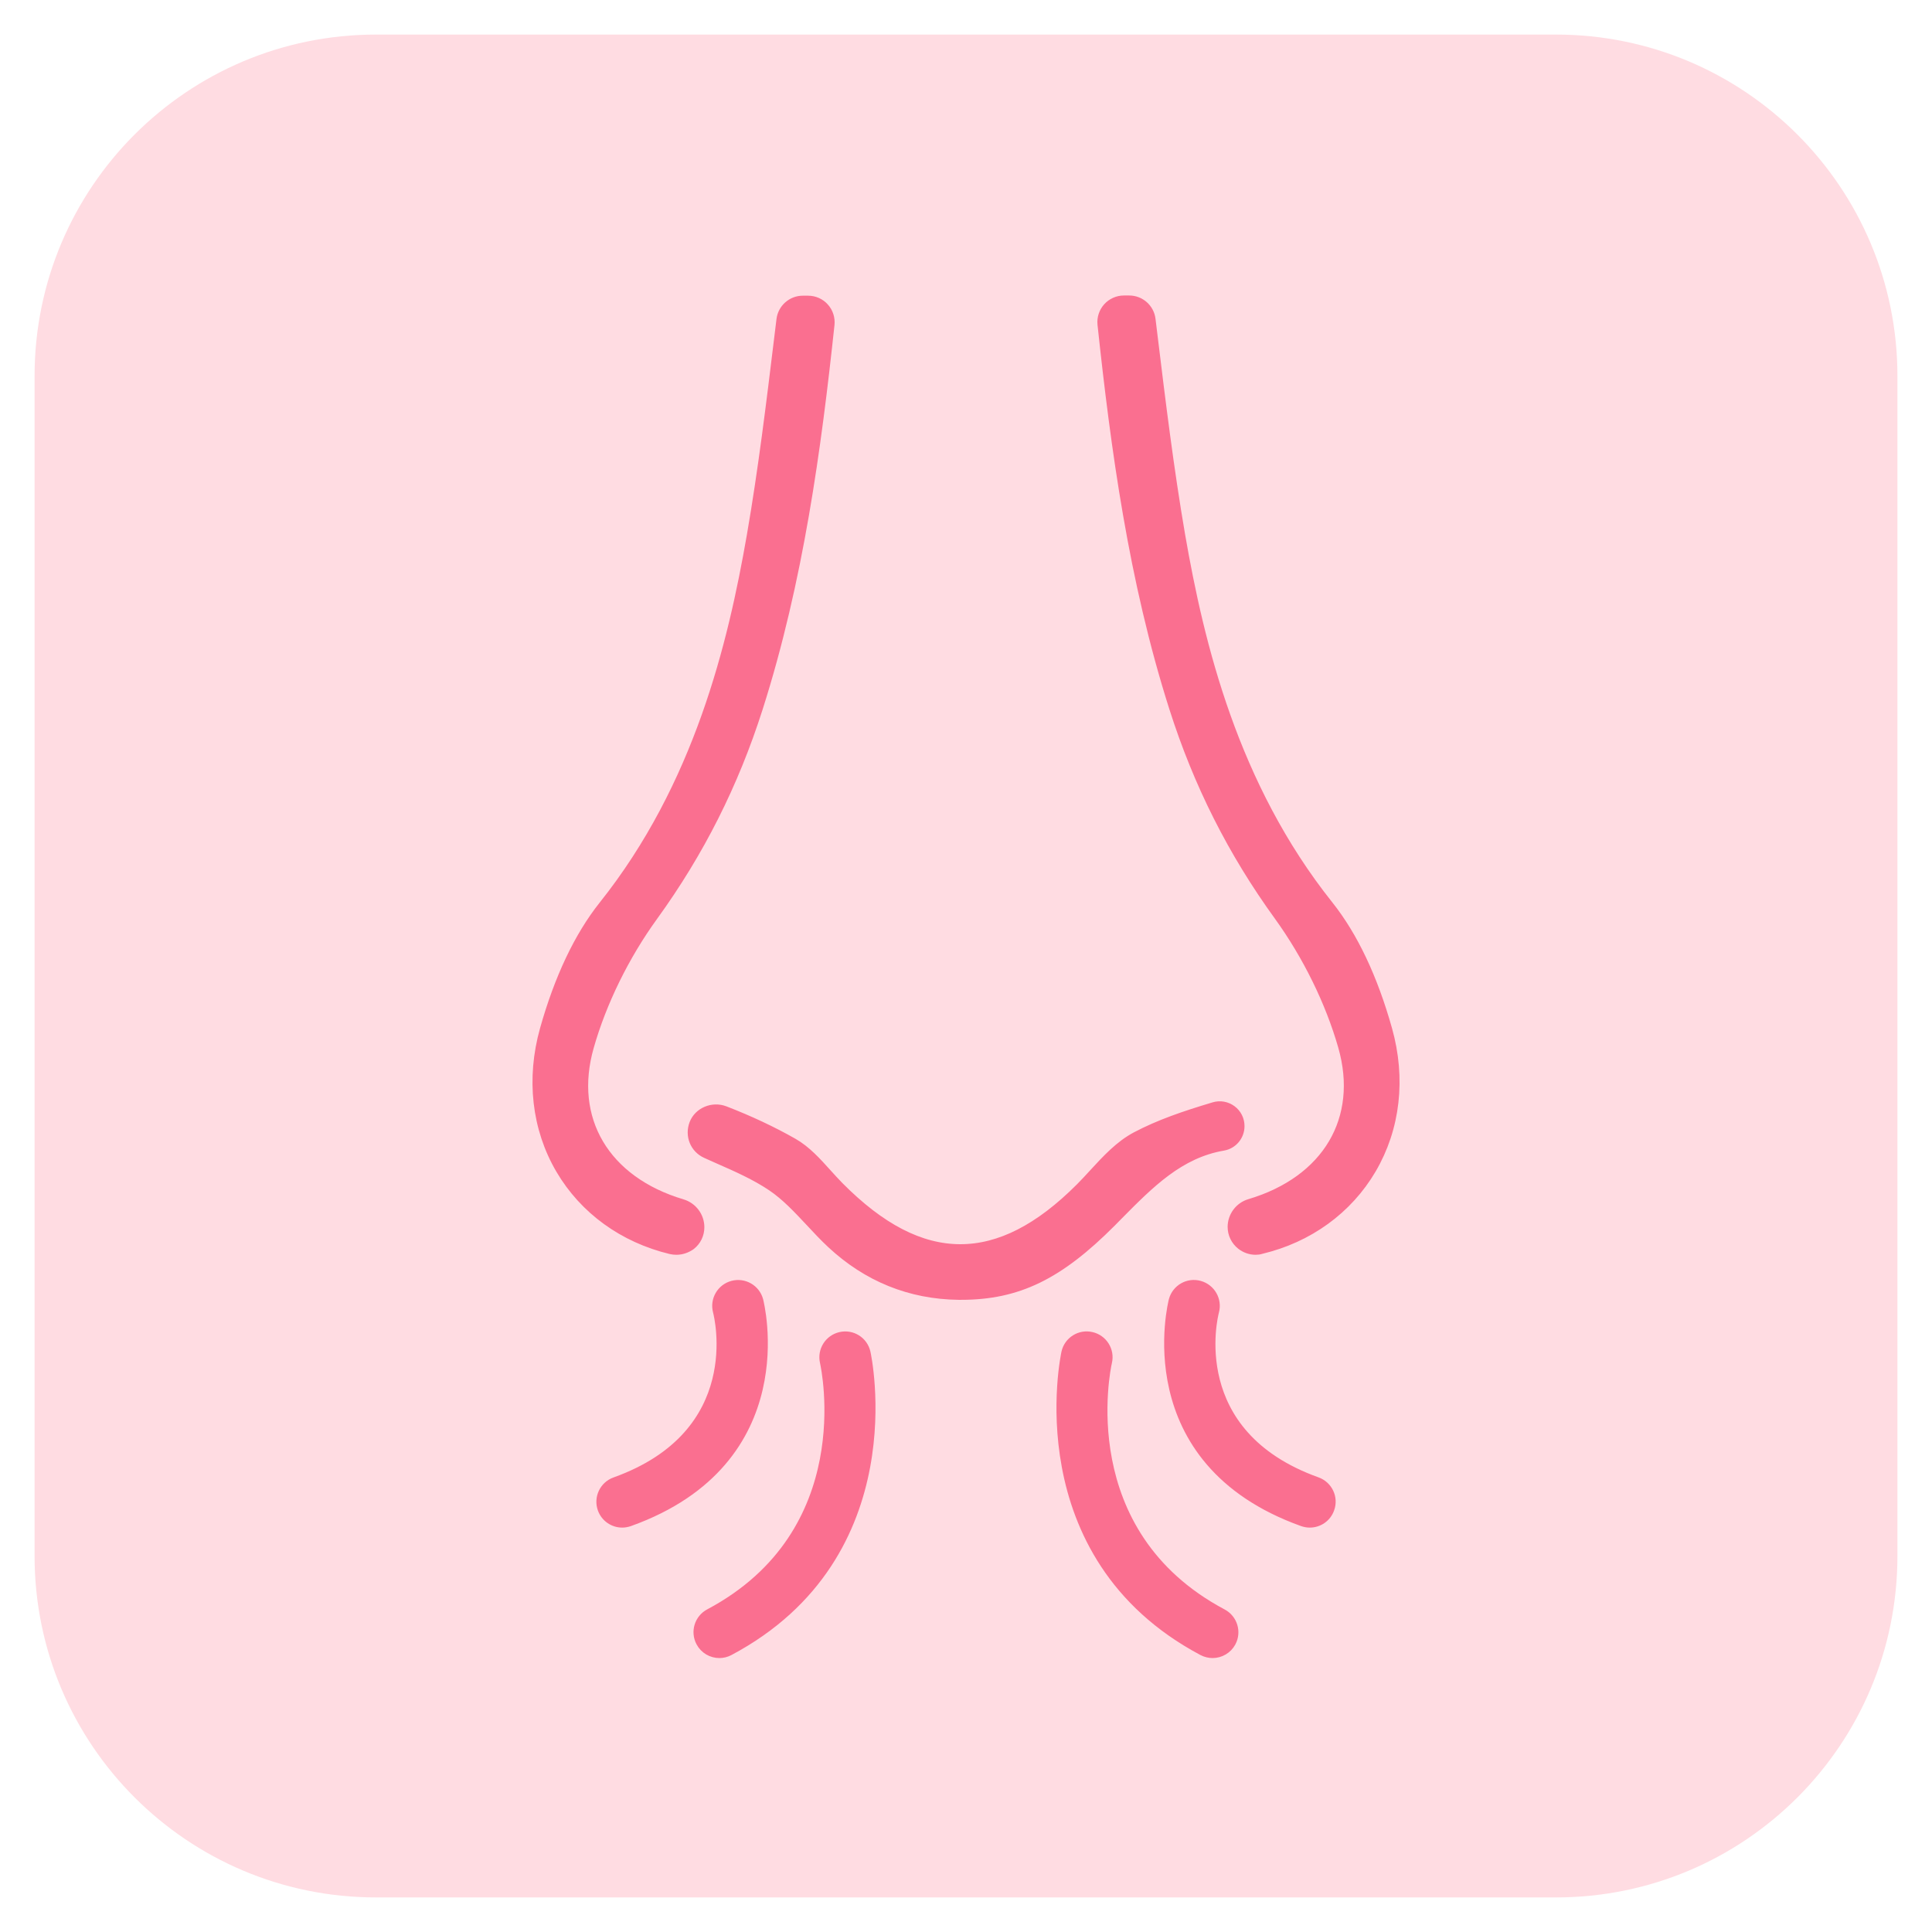
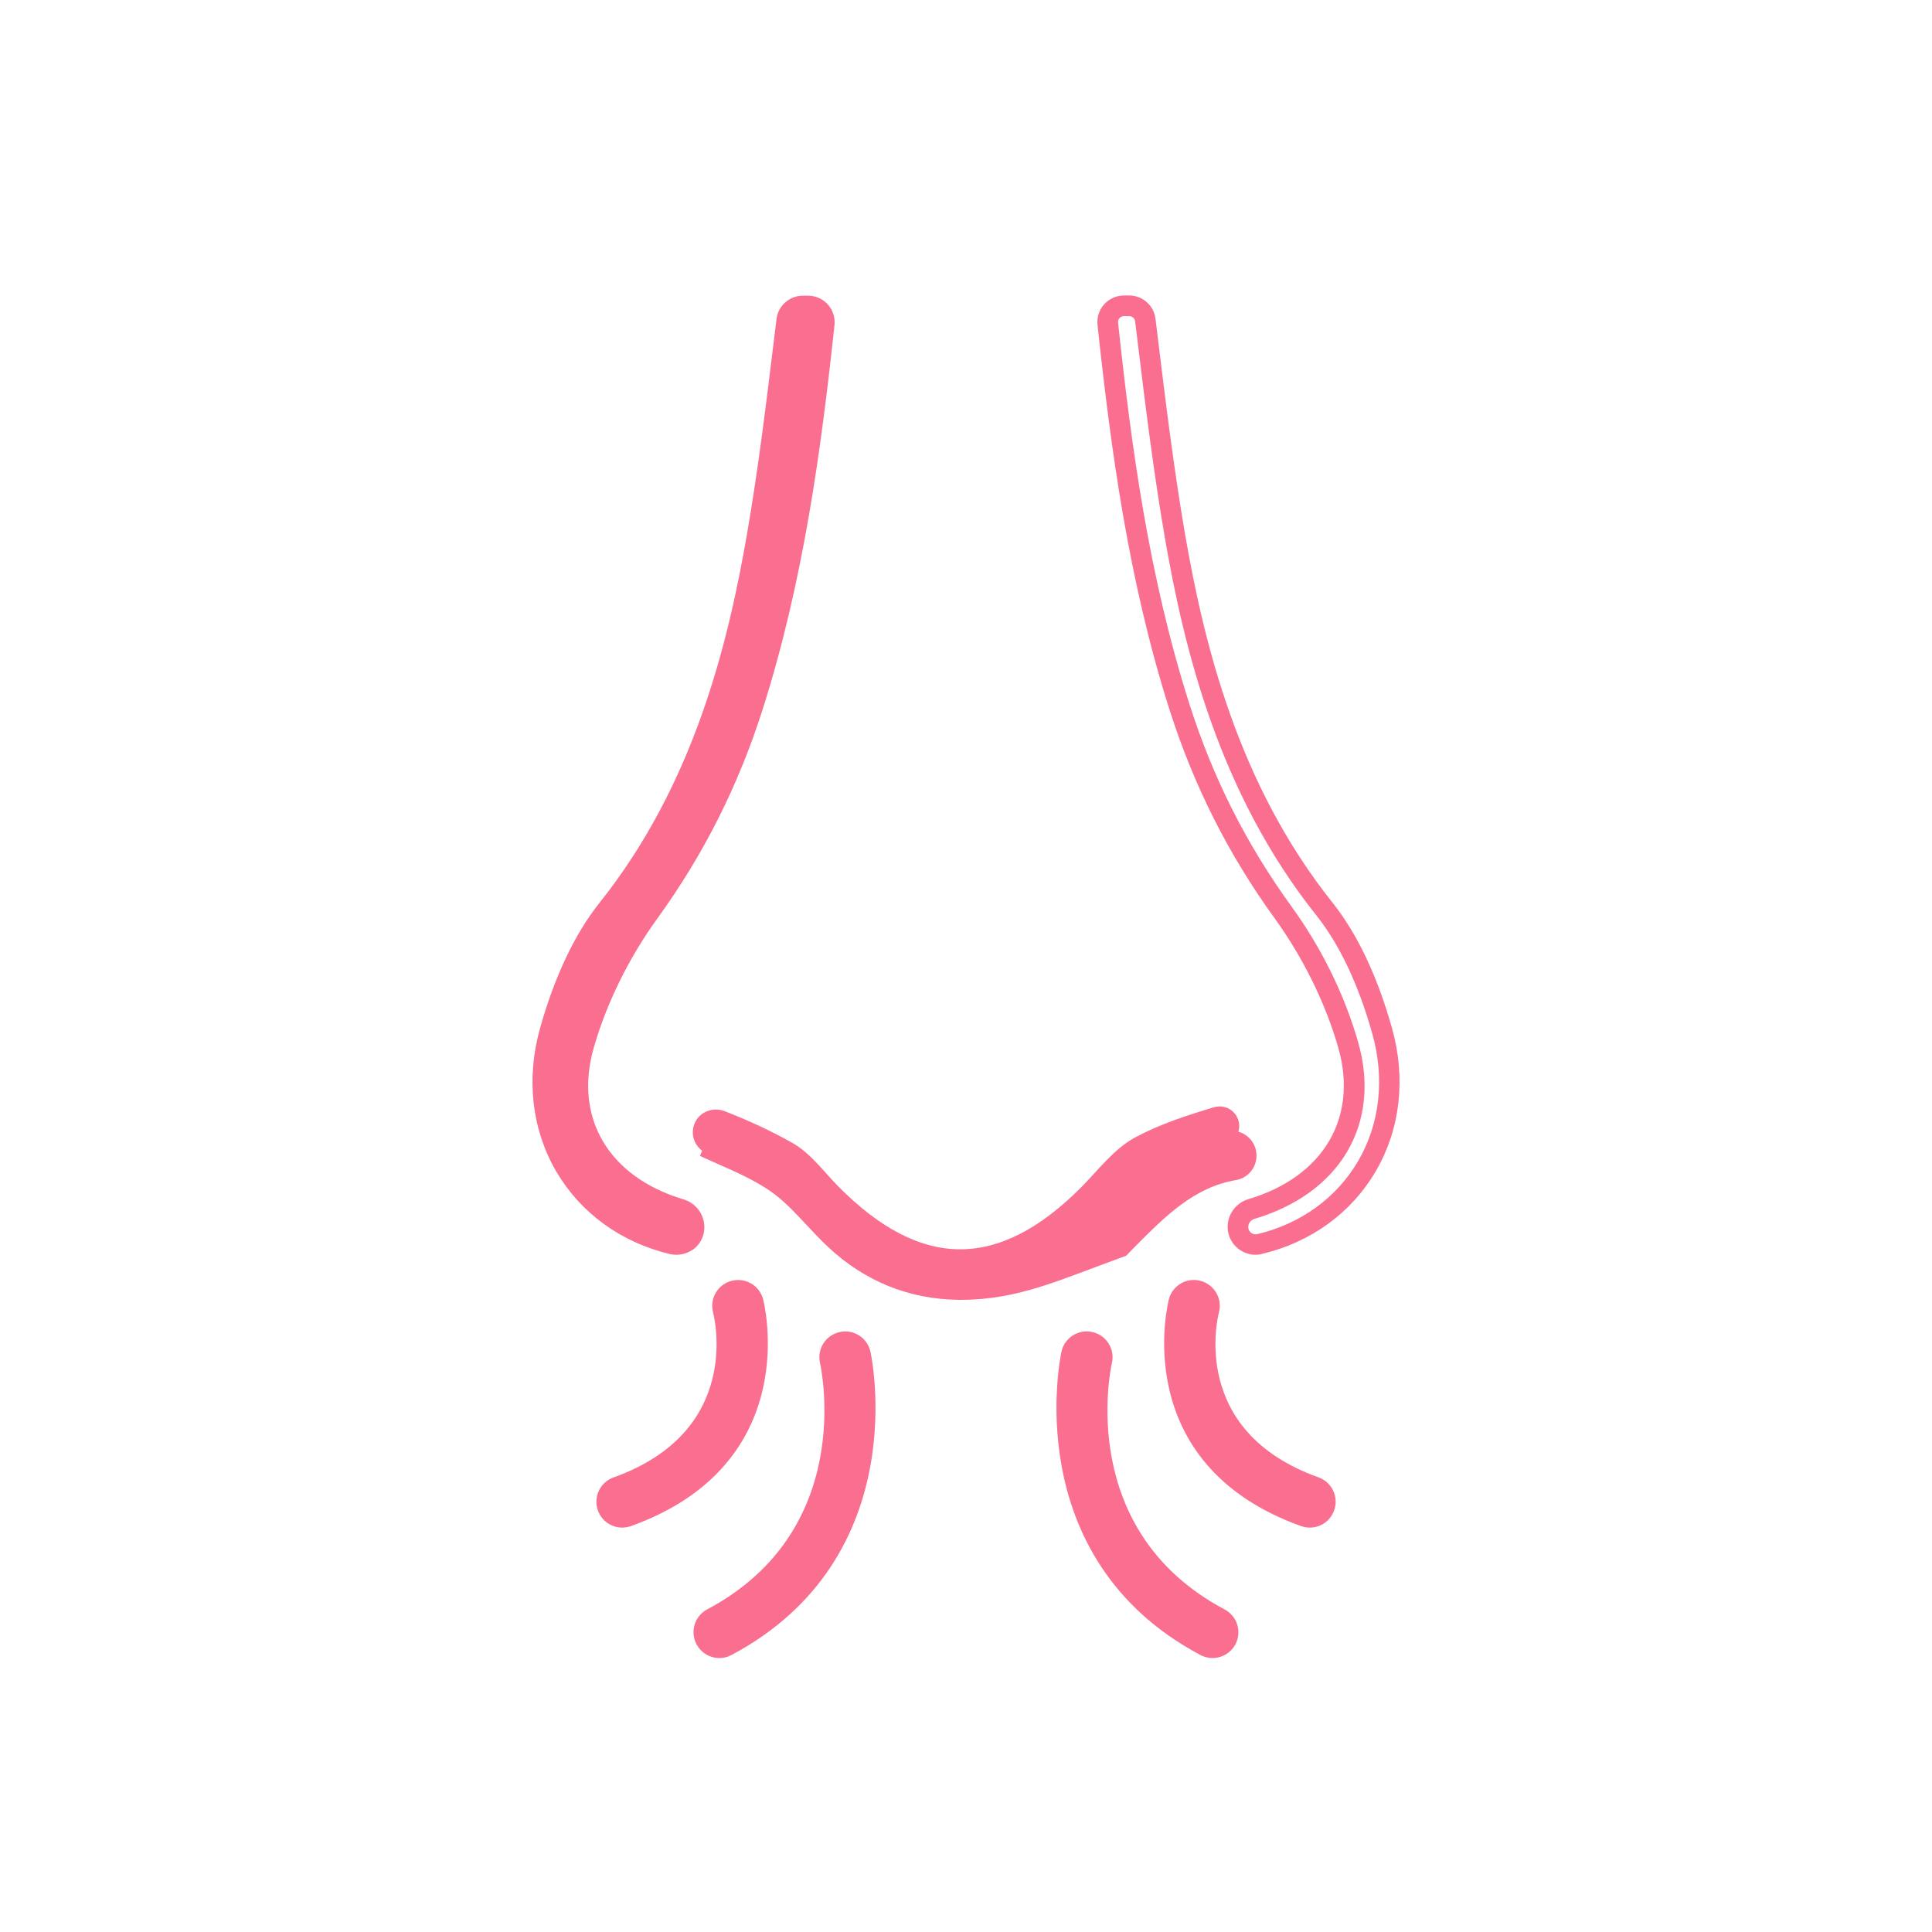
<svg xmlns="http://www.w3.org/2000/svg" version="1.1" id="Layer_1" x="0px" y="0px" viewBox="0 0 190 190" style="enable-background:new 0 0 190 190;" xml:space="preserve">
  <style type="text/css">
	.st0{fill:#56B6C1;}
	.st1{fill:#F0FFFF;}
	.st2{fill:#83CFD7;}
	.st3{fill:#1E9AA8;}
	.st4{fill:none;stroke:#1E9AA8;stroke-width:3;stroke-linecap:round;stroke-linejoin:round;stroke-miterlimit:10;}
	.st5{fill:#FFFFFF;stroke:#FFFFFF;stroke-width:1.321;stroke-miterlimit:10;}
	.st6{fill:#FFFFFF;stroke:#FFFFFF;stroke-width:5.286;stroke-linecap:round;stroke-linejoin:round;stroke-miterlimit:10;}
	.st7{fill:#FA6F90;}
	.st8{fill:none;stroke:#1E9AA8;stroke-width:5;stroke-linecap:round;stroke-linejoin:round;stroke-miterlimit:10;}
	.st9{fill:none;stroke:#1E9AA8;stroke-width:5.345;stroke-linecap:round;stroke-linejoin:round;stroke-miterlimit:10;}
	.st10{fill:#FFDCE2;}
	.st11{fill:#FA6F90;stroke:#FA6F90;stroke-miterlimit:10;}
	.st12{fill:none;stroke:#FA6F90;stroke-width:6;stroke-linecap:round;stroke-linejoin:round;stroke-miterlimit:10;}
	.st13{fill:none;stroke:#FA6F90;stroke-width:7.29;stroke-linecap:round;stroke-linejoin:round;stroke-miterlimit:10;}
	.st14{fill:#FFEFF3;}
	.st15{fill:none;stroke:#FA6F90;stroke-width:4.479;stroke-linecap:round;stroke-linejoin:round;stroke-miterlimit:10;}
	.st16{fill:none;stroke:#FA6F90;stroke-width:5;stroke-linecap:round;stroke-linejoin:round;stroke-miterlimit:10;}
	.st17{fill:none;stroke:#56B6C1;stroke-width:4.097;stroke-linecap:round;stroke-linejoin:round;stroke-miterlimit:10;}
</style>
-   <path class="st10" d="M153.02,186.6H36.98c-18.55,0-33.58-15.04-33.58-33.58V36.98C3.4,18.43,18.43,3.4,36.98,3.4h116.04  c18.55,0,33.58,15.04,33.58,33.58v116.04C186.6,171.57,171.57,186.6,153.02,186.6z" />
  <g>
    <g>
      <g>
        <path class="st11" d="M63.8,89.76c4.54-6.27,7.9-12.98,10.23-20.3c3.91-12.27,5.67-24.91,7.03-37.62     c0.1-0.94-0.64-1.76-1.58-1.76h-0.52c-0.8,0-1.48,0.6-1.58,1.4c-0.87,7.1-1.7,14.2-2.92,21.24     c-2.28,13.21-6.06,25.84-14.68,36.66c-2.7,3.39-4.51,7.79-5.69,12.01c-2.75,9.78,2.74,18.72,12.01,20.95     c1.1,0.26,2.16-0.55,2.16-1.68v0c0-0.81-0.54-1.53-1.32-1.76l-0.01,0c-7.7-2.29-11.71-8.46-9.51-16.15     C58.73,98.17,61,93.62,63.8,89.76z" />
        <path class="st11" d="M66.52,122.9c-0.18,0-0.36-0.02-0.54-0.06c-4.66-1.12-8.51-3.91-10.83-7.86c-2.36-4.02-2.91-8.9-1.56-13.72     c1.42-5.05,3.37-9.16,5.78-12.19c9.37-11.76,12.71-25.65,14.58-36.43c1.12-6.46,1.92-13.08,2.7-19.49l0.21-1.72     c0.13-1.05,1.03-1.85,2.09-1.85h0.52c0.6,0,1.17,0.25,1.57,0.7c0.4,0.44,0.59,1.04,0.53,1.63c-1.3,12.17-3.05,25.17-7.05,37.72     c-2.38,7.46-5.75,14.15-10.31,20.45c-2.81,3.88-5.05,8.44-6.3,12.83c-2.05,7.16,1.55,13.25,9.17,15.52c1,0.3,1.69,1.22,1.69,2.26     c0,0.69-0.31,1.33-0.85,1.75C67.51,122.73,67.02,122.9,66.52,122.9z M78.96,30.59c-0.55,0-1.01,0.41-1.07,0.95l-0.21,1.72     c-0.78,6.42-1.59,13.06-2.71,19.54c-1.89,10.91-5.27,24.96-14.79,36.9c-2.33,2.93-4.22,6.91-5.6,11.83     c-1.28,4.55-0.76,9.15,1.46,12.93c2.18,3.71,5.8,6.34,10.19,7.39c0.38,0.09,0.76,0.01,1.06-0.23c0.29-0.23,0.46-0.58,0.46-0.95     c0-0.58-0.39-1.11-0.95-1.27c-8.22-2.45-12.09-9.03-9.87-16.78c1.31-4.57,3.54-9.12,6.46-13.15l0,0     c4.49-6.2,7.82-12.8,10.16-20.16c3.97-12.47,5.71-25.4,7.01-37.52c0.03-0.31-0.06-0.6-0.27-0.84c-0.21-0.23-0.49-0.36-0.81-0.36     H78.96z" />
      </g>
      <g>
-         <path class="st11" d="M126.2,89.76c-4.54-6.27-7.9-12.98-10.23-20.3c-3.91-12.27-5.67-24.91-7.03-37.62     c-0.1-0.94,0.64-1.76,1.58-1.76h0.52c0.8,0,1.48,0.6,1.58,1.4c0.87,7.1,1.7,14.2,2.92,21.24c2.28,13.21,6.06,25.84,14.68,36.66     c2.7,3.39,4.51,7.79,5.69,12.01c2.75,9.78-2.74,18.72-12.01,20.95c-1.1,0.26-2.16-0.55-2.16-1.68v0c0-0.81,0.54-1.53,1.32-1.76     l0.01,0c7.7-2.29,11.71-8.46,9.51-16.15C131.27,98.17,129,93.62,126.2,89.76z" />
        <path class="st11" d="M123.48,122.9c-0.5,0-0.99-0.17-1.4-0.49c-0.54-0.43-0.85-1.07-0.85-1.75c0-1.03,0.69-1.96,1.68-2.25     c7.63-2.27,11.23-8.36,9.18-15.52c-1.26-4.4-3.5-8.95-6.3-12.83c-4.56-6.29-7.93-12.98-10.31-20.45     c-4-12.55-5.75-25.55-7.05-37.72c-0.06-0.59,0.13-1.18,0.53-1.63c0.4-0.44,0.97-0.7,1.57-0.7h0.52c1.06,0,1.96,0.79,2.09,1.85     l0.21,1.72c0.78,6.41,1.59,13.04,2.7,19.49c1.87,10.79,5.21,24.67,14.58,36.43c2.42,3.04,4.36,7.14,5.78,12.19     c1.36,4.83,0.8,9.7-1.56,13.72c-2.32,3.95-6.17,6.75-10.83,7.86C123.84,122.88,123.66,122.9,123.48,122.9z M126.62,89.46     c2.92,4.03,5.15,8.58,6.46,13.15c2.22,7.75-1.65,14.34-9.86,16.78c-0.57,0.17-0.96,0.69-0.96,1.28c0,0.37,0.17,0.72,0.46,0.95     c0.3,0.24,0.69,0.32,1.07,0.23c4.39-1.05,8.01-3.68,10.19-7.39c2.22-3.78,2.74-8.37,1.46-12.93c-1.38-4.92-3.27-8.9-5.6-11.83     c-9.51-11.94-12.9-25.99-14.79-36.9c-1.12-6.48-1.93-13.12-2.71-19.54l-0.21-1.72c-0.07-0.54-0.53-0.95-1.07-0.95h-0.52     c-0.31,0-0.6,0.13-0.81,0.36c-0.21,0.23-0.3,0.53-0.27,0.84c1.29,12.12,3.04,25.05,7.01,37.52     C118.8,76.66,122.12,83.25,126.62,89.46L126.62,89.46z" />
      </g>
    </g>
    <g>
      <path class="st11" d="M121.37,110.74c0-0.96-0.92-1.65-1.84-1.37c-2.6,0.78-5.18,1.62-7.55,2.87c-2.08,1.09-3.63,3.2-5.35,4.93    c-8.28,8.29-16.23,8.26-24.53-0.13c-1.43-1.44-2.69-3.22-4.39-4.19c-2.12-1.2-4.36-2.23-6.64-3.11c-0.9-0.35-1.96,0.06-2.31,0.96    c-0.36,0.93,0.09,1.88,0.91,2.26c2.24,1.01,4.54,1.92,6.54,3.27c2.23,1.51,3.93,3.8,5.93,5.67c3.4,3.18,7.45,4.85,12.13,4.91    c5.51,0.06,9.46-1.8,14.64-7.01c3.31-3.33,6.47-6.83,11.29-7.66C120.88,112.03,121.37,111.43,121.37,110.74L121.37,110.74z" />
-       <path class="st11" d="M94.51,127.33c-0.08,0-0.16,0-0.24,0c-4.75-0.06-8.95-1.76-12.48-5.05c-0.73-0.68-1.42-1.42-2.08-2.13    c-1.23-1.31-2.39-2.56-3.78-3.5c-1.6-1.08-3.45-1.9-5.23-2.68c-0.41-0.18-0.82-0.36-1.23-0.55c-1.12-0.5-1.62-1.75-1.18-2.9    c0.44-1.13,1.79-1.7,2.97-1.25c2.41,0.93,4.67,1.99,6.71,3.15c1.29,0.73,2.33,1.89,3.33,3c0.39,0.43,0.78,0.86,1.18,1.27    c4.1,4.14,8.01,6.16,11.94,6.17c0.01,0,0.02,0,0.02,0c3.9,0,7.78-1.98,11.83-6.04c0.45-0.45,0.88-0.92,1.32-1.4    c1.25-1.36,2.55-2.77,4.16-3.62c2.28-1.2,4.7-2.03,7.64-2.91c0.59-0.18,1.22-0.07,1.72,0.3c0.5,0.37,0.78,0.94,0.78,1.56    c0,0.94-0.67,1.75-1.6,1.91c-4.33,0.74-7.25,3.71-10.35,6.84l-0.66,0.67C104.1,125.37,100.08,127.33,94.51,127.33z M70.4,110.13    c-0.51,0-0.99,0.29-1.17,0.76c-0.25,0.64,0.03,1.33,0.65,1.61c0.41,0.18,0.82,0.36,1.23,0.55c1.83,0.81,3.72,1.64,5.39,2.77    c1.49,1,2.74,2.35,3.96,3.64c0.66,0.7,1.33,1.43,2.03,2.08c3.33,3.11,7.3,4.72,11.79,4.77c5.35,0.05,9.25-1.81,14.27-6.86    l0.66-0.67c3.07-3.11,6.25-6.34,10.9-7.13c0.44-0.07,0.75-0.45,0.75-0.9c0-0.29-0.14-0.56-0.37-0.74    c-0.24-0.18-0.53-0.23-0.81-0.14c-2.88,0.86-5.25,1.67-7.46,2.83c-1.45,0.76-2.69,2.11-3.88,3.41c-0.45,0.49-0.89,0.97-1.35,1.43    c-4.26,4.27-8.37,6.34-12.56,6.34c-0.01,0-0.02,0-0.03,0c-4.22-0.01-8.37-2.12-12.67-6.47c-0.41-0.42-0.81-0.86-1.21-1.31    c-0.99-1.1-1.92-2.14-3.07-2.8c-2-1.13-4.21-2.17-6.58-3.08C70.72,110.16,70.56,110.13,70.4,110.13z" />
+       <path class="st11" d="M94.51,127.33c-0.08,0-0.16,0-0.24,0c-4.75-0.06-8.95-1.76-12.48-5.05c-0.73-0.68-1.42-1.42-2.08-2.13    c-1.23-1.31-2.39-2.56-3.78-3.5c-1.6-1.08-3.45-1.9-5.23-2.68c-0.41-0.18-0.82-0.36-1.23-0.55c0.44-1.13,1.79-1.7,2.97-1.25c2.41,0.93,4.67,1.99,6.71,3.15c1.29,0.73,2.33,1.89,3.33,3c0.39,0.43,0.78,0.86,1.18,1.27    c4.1,4.14,8.01,6.16,11.94,6.17c0.01,0,0.02,0,0.02,0c3.9,0,7.78-1.98,11.83-6.04c0.45-0.45,0.88-0.92,1.32-1.4    c1.25-1.36,2.55-2.77,4.16-3.62c2.28-1.2,4.7-2.03,7.64-2.91c0.59-0.18,1.22-0.07,1.72,0.3c0.5,0.37,0.78,0.94,0.78,1.56    c0,0.94-0.67,1.75-1.6,1.91c-4.33,0.74-7.25,3.71-10.35,6.84l-0.66,0.67C104.1,125.37,100.08,127.33,94.51,127.33z M70.4,110.13    c-0.51,0-0.99,0.29-1.17,0.76c-0.25,0.64,0.03,1.33,0.65,1.61c0.41,0.18,0.82,0.36,1.23,0.55c1.83,0.81,3.72,1.64,5.39,2.77    c1.49,1,2.74,2.35,3.96,3.64c0.66,0.7,1.33,1.43,2.03,2.08c3.33,3.11,7.3,4.72,11.79,4.77c5.35,0.05,9.25-1.81,14.27-6.86    l0.66-0.67c3.07-3.11,6.25-6.34,10.9-7.13c0.44-0.07,0.75-0.45,0.75-0.9c0-0.29-0.14-0.56-0.37-0.74    c-0.24-0.18-0.53-0.23-0.81-0.14c-2.88,0.86-5.25,1.67-7.46,2.83c-1.45,0.76-2.69,2.11-3.88,3.41c-0.45,0.49-0.89,0.97-1.35,1.43    c-4.26,4.27-8.37,6.34-12.56,6.34c-0.01,0-0.02,0-0.03,0c-4.22-0.01-8.37-2.12-12.67-6.47c-0.41-0.42-0.81-0.86-1.21-1.31    c-0.99-1.1-1.92-2.14-3.07-2.8c-2-1.13-4.21-2.17-6.58-3.08C70.72,110.16,70.56,110.13,70.4,110.13z" />
    </g>
    <path class="st11" d="M61.19,149.73c-0.84,0-1.62-0.52-1.92-1.35c-0.38-1.06,0.17-2.23,1.23-2.61   c13.14-4.71,10.24-16.32,10.11-16.82c-0.29-1.09,0.36-2.21,1.45-2.5c1.09-0.29,2.2,0.35,2.5,1.43c0.04,0.16,4.07,15.73-12.68,21.73   C61.65,149.69,61.41,149.73,61.19,149.73z" />
    <path class="st11" d="M70.75,162.56c-0.73,0-1.44-0.39-1.81-1.09c-0.53-1-0.15-2.23,0.85-2.76c14.94-7.94,11.49-24.1,11.34-24.78   c-0.25-1.1,0.44-2.19,1.54-2.44c1.1-0.25,2.19,0.43,2.44,1.53c0.05,0.2,4.34,19.87-13.41,29.3   C71.4,162.48,71.07,162.56,70.75,162.56z" />
    <path class="st11" d="M128.81,149.73c-0.23,0-0.46-0.04-0.69-0.12c-16.75-6-12.72-21.57-12.68-21.73c0.3-1.09,1.42-1.73,2.51-1.43   c1.09,0.3,1.73,1.42,1.44,2.5c-0.14,0.52-3.01,12.11,10.11,16.81c1.06,0.38,1.62,1.55,1.23,2.61   C130.44,149.21,129.65,149.73,128.81,149.73z" />
    <path class="st11" d="M119.25,162.56c-0.32,0-0.65-0.08-0.96-0.24c-17.74-9.43-13.45-29.1-13.41-29.3c0.25-1.1,1.35-1.79,2.45-1.53   c1.1,0.25,1.79,1.35,1.53,2.45c-0.16,0.7-3.59,16.84,11.34,24.78c1,0.53,1.38,1.77,0.85,2.76   C120.69,162.16,119.98,162.56,119.25,162.56z" />
  </g>
</svg>